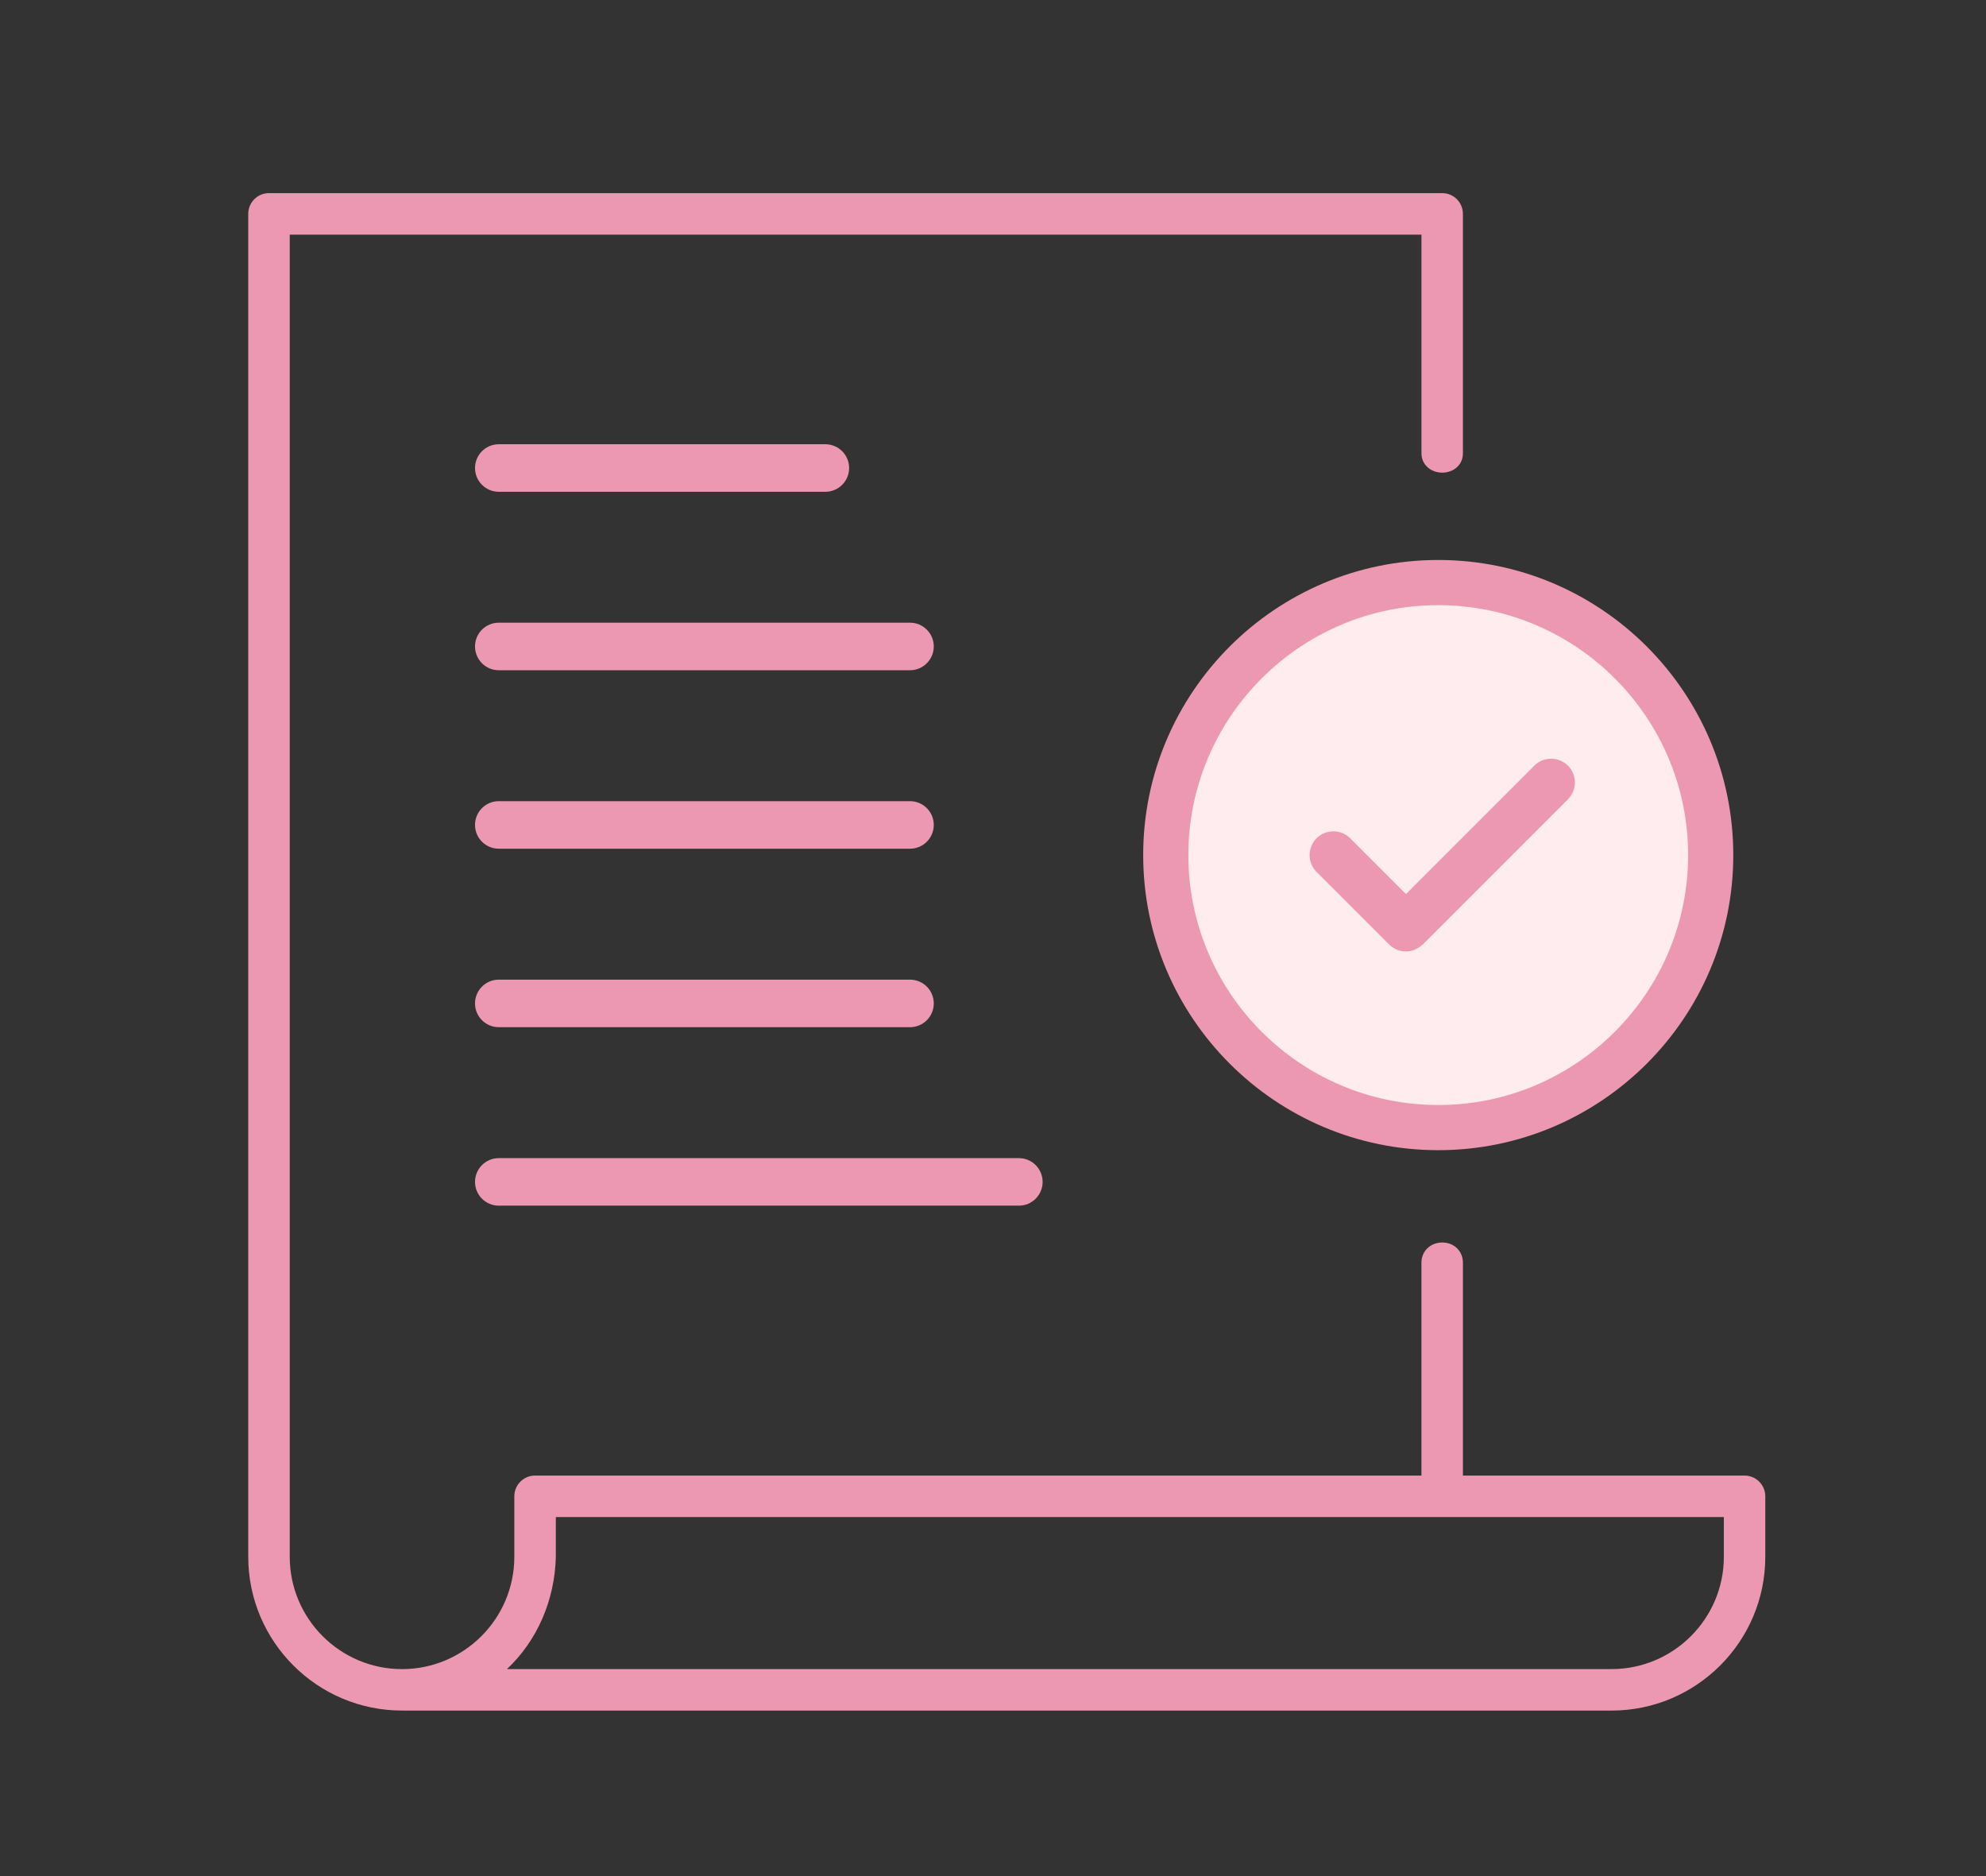
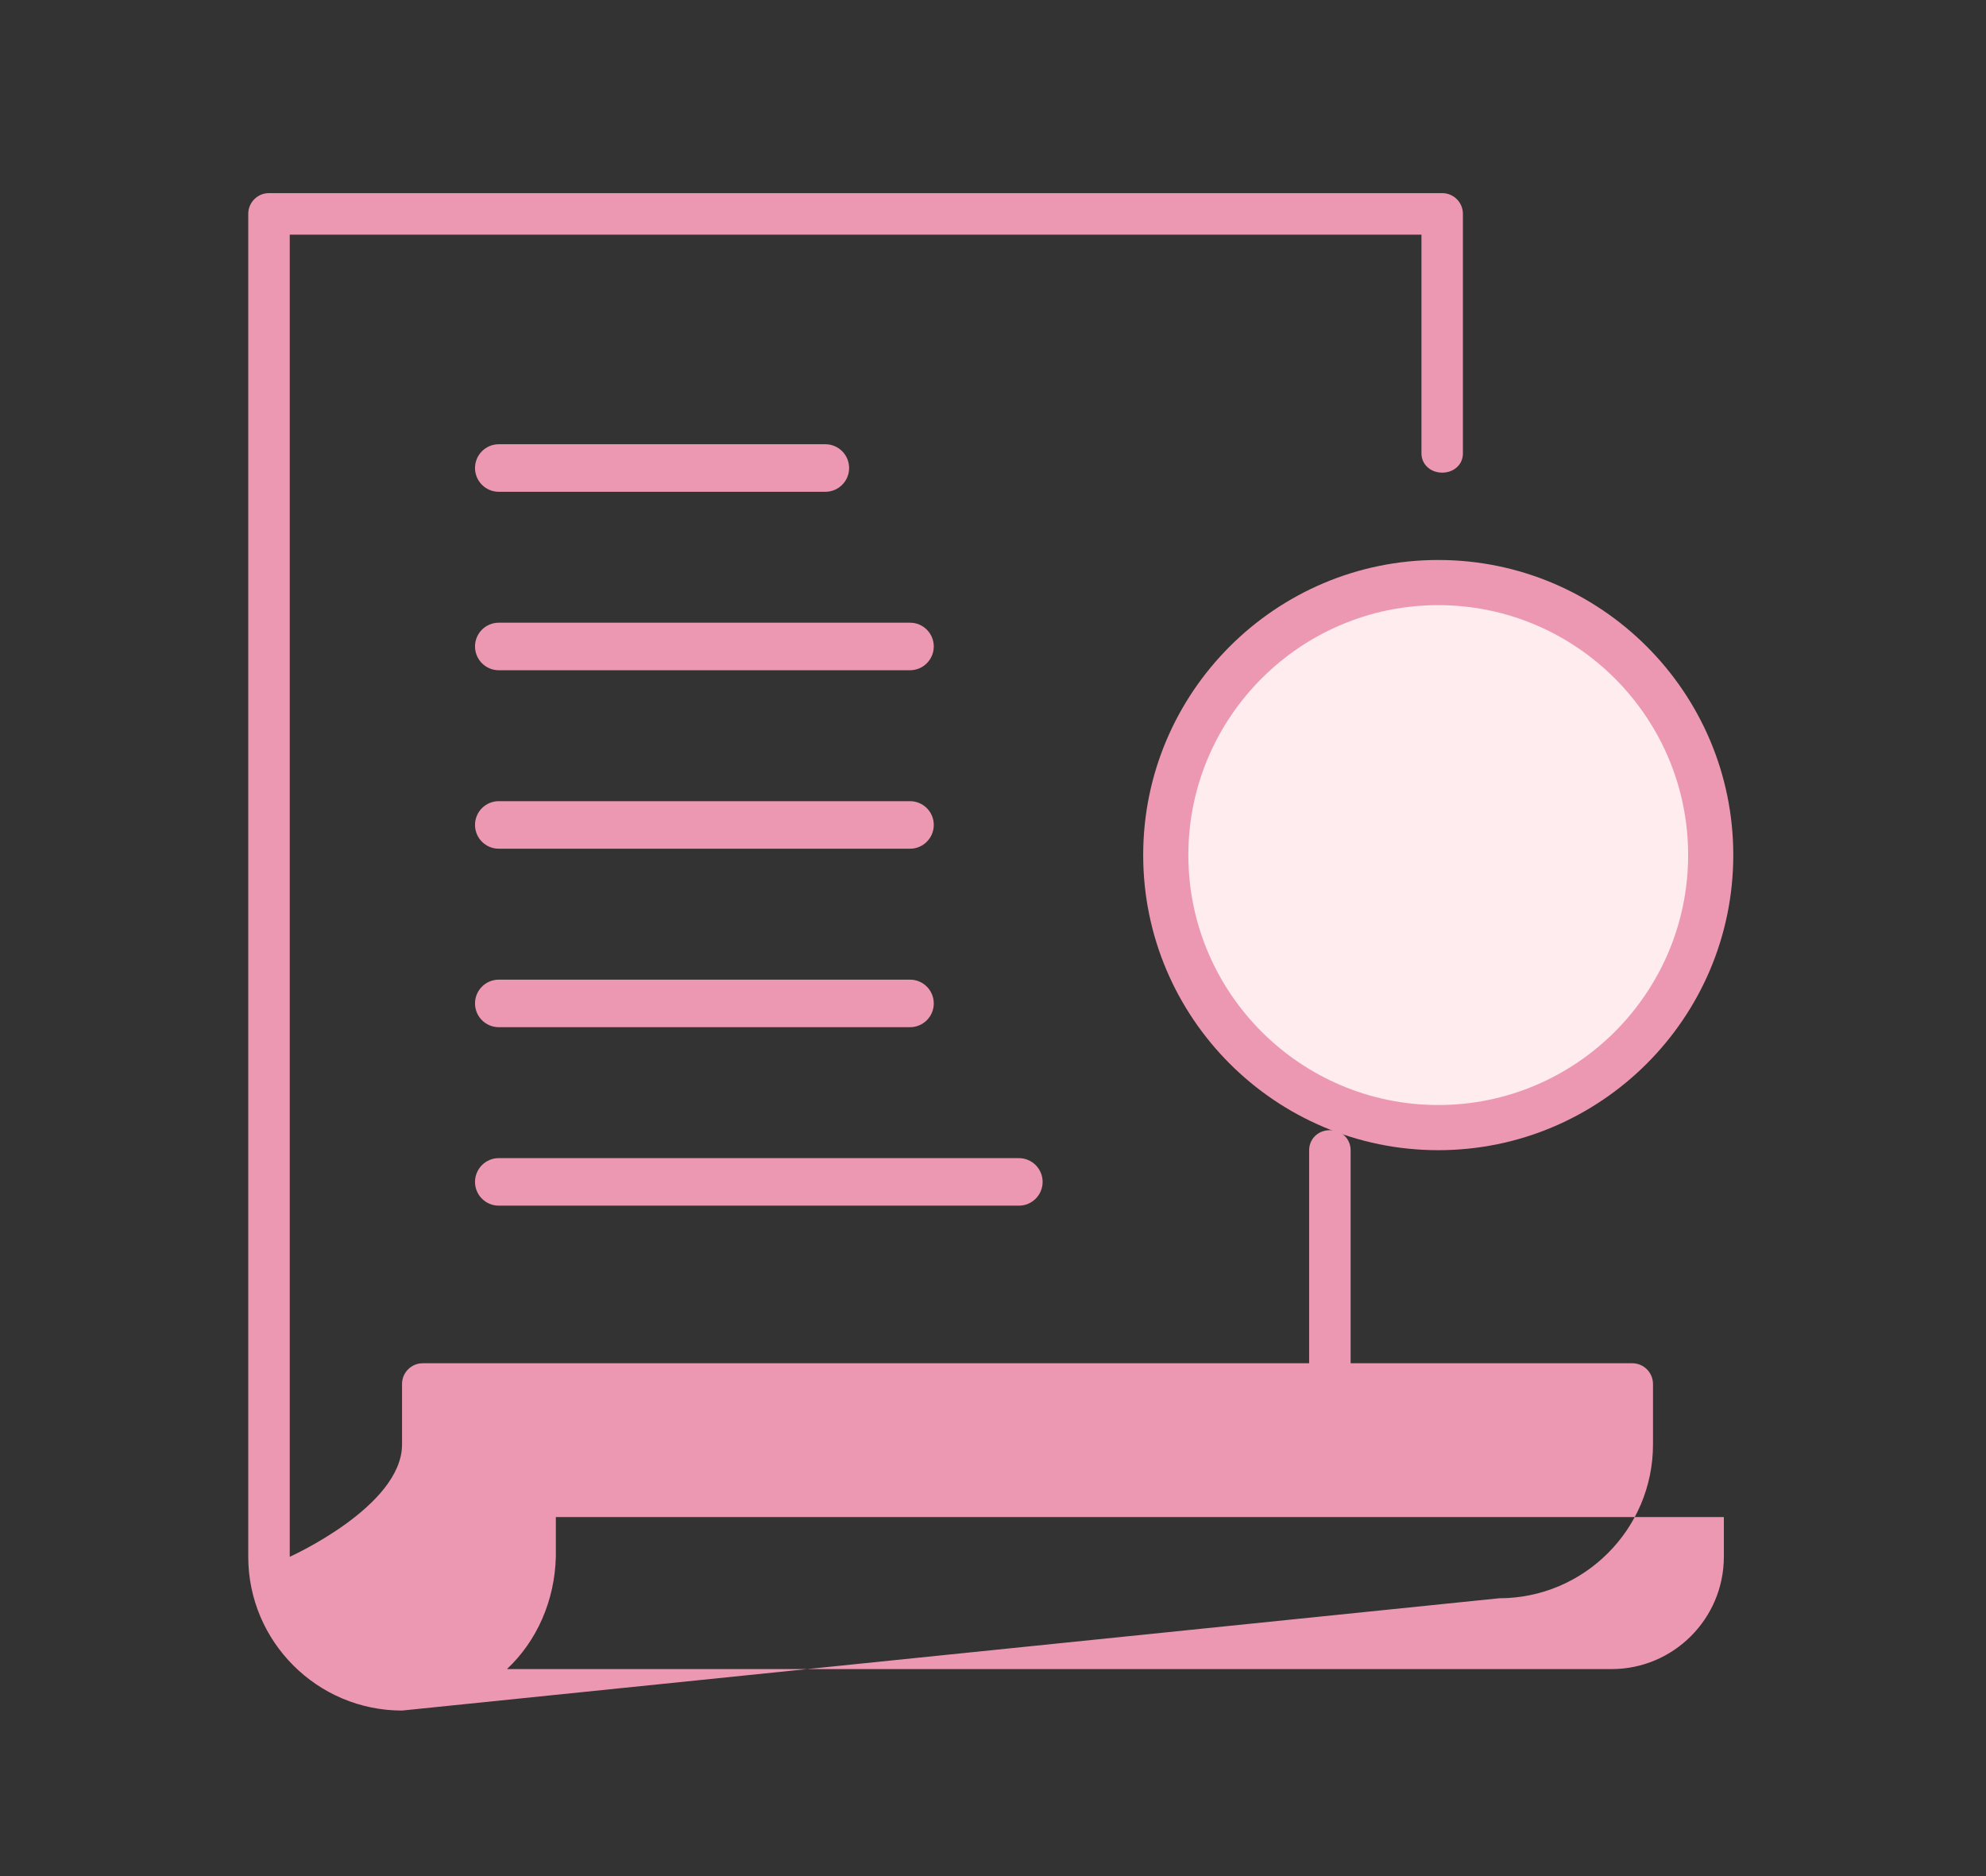
<svg xmlns="http://www.w3.org/2000/svg" fill="none" height="68" viewBox="0 0 72 68" width="72">
  <rect x="0" y="0" width="72" height="68" fill="#333333" stroke="none" />
  <clipPath id="a">
    <path d="m9 7h55v55h-55z" />
  </clipPath>
  <g clip-path="url(#a)">
    <path d="m52.144 41.1c5.581 0 10.105-4.524 10.105-10.105s-4.524-10.105-10.105-10.105-10.104 4.524-10.104 10.105 4.524 10.105 10.104 10.105z" fill="#feecef" />
    <g fill="#ed98b3">
-       <path d="m14.575 62c-3.074 0-5.575-2.501-5.575-5.574v-48.675c0-.415.337-.751.751-.751h42.534c.415 0 .751.337.751.751v8.685c0 .215-.092.405-.259.534-.133.104-.308.161-.491.161-.424 0-.749-.297-.753-.691v-7.935h-41.029v47.922c0 2.246 1.827 4.071 4.071 4.071s4.071-1.827 4.071-4.071v-2.193c0-.415.337-.751.751-.751h32.135v-7.716c0-.418.325-.732.756-.732.427 0 .748.314.748.732v7.716h10.21c.415 0 .752.337.752.751v2.193c0 3.073-2.501 5.574-5.575 5.574zm43.85-1.503c2.246 0 4.071-1.827 4.071-4.071v-1.44h-42.345v1.44c-.039 1.592-.687 3.052-1.772 4.071z" />
-       <path d="m50.97 34.486c-.221 0-.428-.083-.597-.241l-2.643-2.642c-.162-.163-.252-.38-.252-.61 0-.23.091-.446.252-.61.164-.162.381-.251.61-.251.229 0 .445.089.609.251l2.022 2.023 4.654-4.654c.161-.162.379-.252.609-.252.23 0 .446.091.61.252.162.162.252.379.252.609 0 .23-.091.447-.253.611l-5.261 5.261c-.176.147-.296.206-.445.236l-.04.009-.123.008z" />
+       <path d="m14.575 62c-3.074 0-5.575-2.501-5.575-5.574v-48.675c0-.415.337-.751.751-.751h42.534c.415 0 .751.337.751.751v8.685c0 .215-.092.405-.259.534-.133.104-.308.161-.491.161-.424 0-.749-.297-.753-.691v-7.935h-41.029v47.922s4.071-1.827 4.071-4.071v-2.193c0-.415.337-.751.751-.751h32.135v-7.716c0-.418.325-.732.756-.732.427 0 .748.314.748.732v7.716h10.21c.415 0 .752.337.752.751v2.193c0 3.073-2.501 5.574-5.575 5.574zm43.85-1.503c2.246 0 4.071-1.827 4.071-4.071v-1.44h-42.345v1.44c-.039 1.592-.687 3.052-1.772 4.071z" />
      <path d="m18.082 17.825c-.475 0-.861-.386-.861-.861s.386-.862.861-.862h11.841c.475 0 .861.386.861.862 0 .476-.386.861-.861.861z" />
      <path d="m18.082 24.293c-.475 0-.861-.386-.861-.862s.386-.861.861-.861h14.91c.475 0 .861.386.861.861s-.386.862-.861.862z" />
      <path d="m18.082 30.762c-.475 0-.861-.386-.861-.862 0-.476.386-.861.861-.861h14.91c.475 0 .861.386.861.861 0 .475-.386.862-.861.862z" />
      <path d="m18.082 37.231c-.475 0-.861-.386-.861-.861s.386-.862.861-.862h14.91c.475 0 .861.386.861.862s-.386.861-.861.861z" />
      <path d="m18.082 43.7c-.475 0-.861-.386-.861-.861s.386-.862.861-.862h18.856c.475 0 .861.386.861.862 0 .476-.386.861-.861.861z" />
      <path d="m52.142 41.689c-5.898 0-10.697-4.798-10.697-10.696s4.798-10.696 10.697-10.696c5.899 0 10.696 4.798 10.696 10.696s-4.798 10.696-10.696 10.696zm0-19.755c-4.995 0-9.06 4.065-9.06 9.059 0 4.995 4.065 9.059 9.06 9.059s9.059-4.065 9.059-9.059c0-4.995-4.065-9.059-9.059-9.059z" />
    </g>
  </g>
</svg>